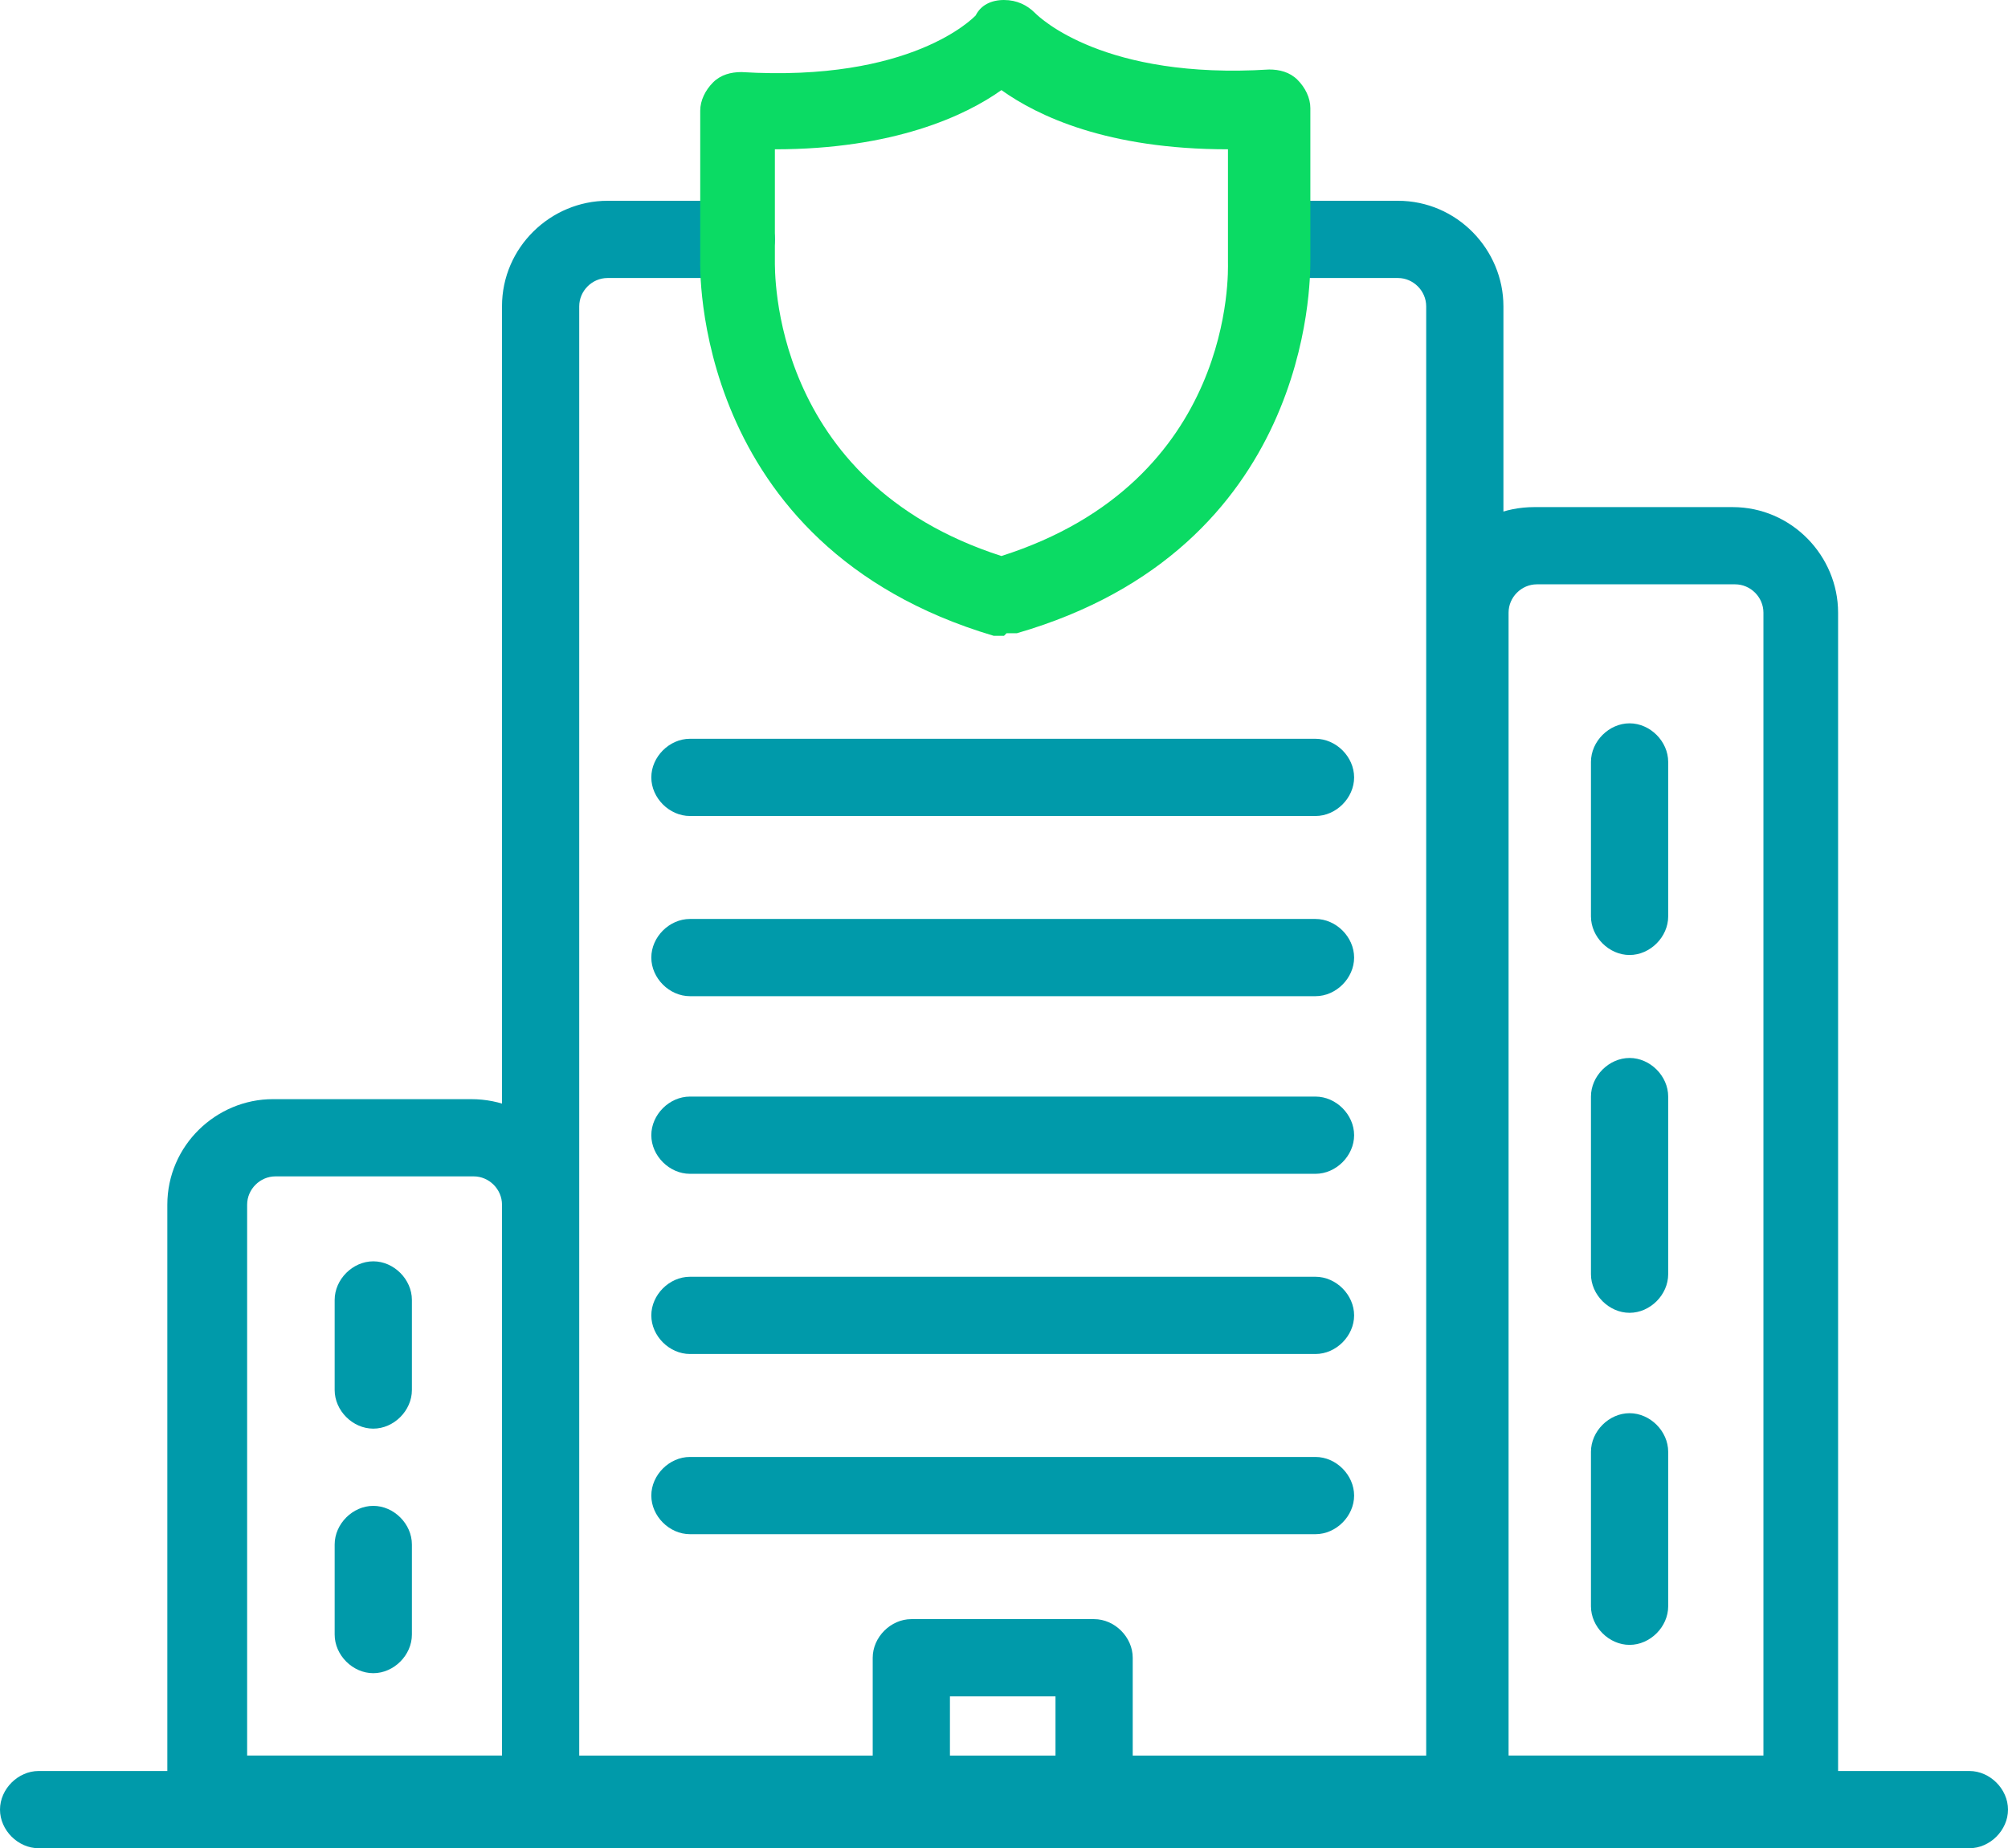
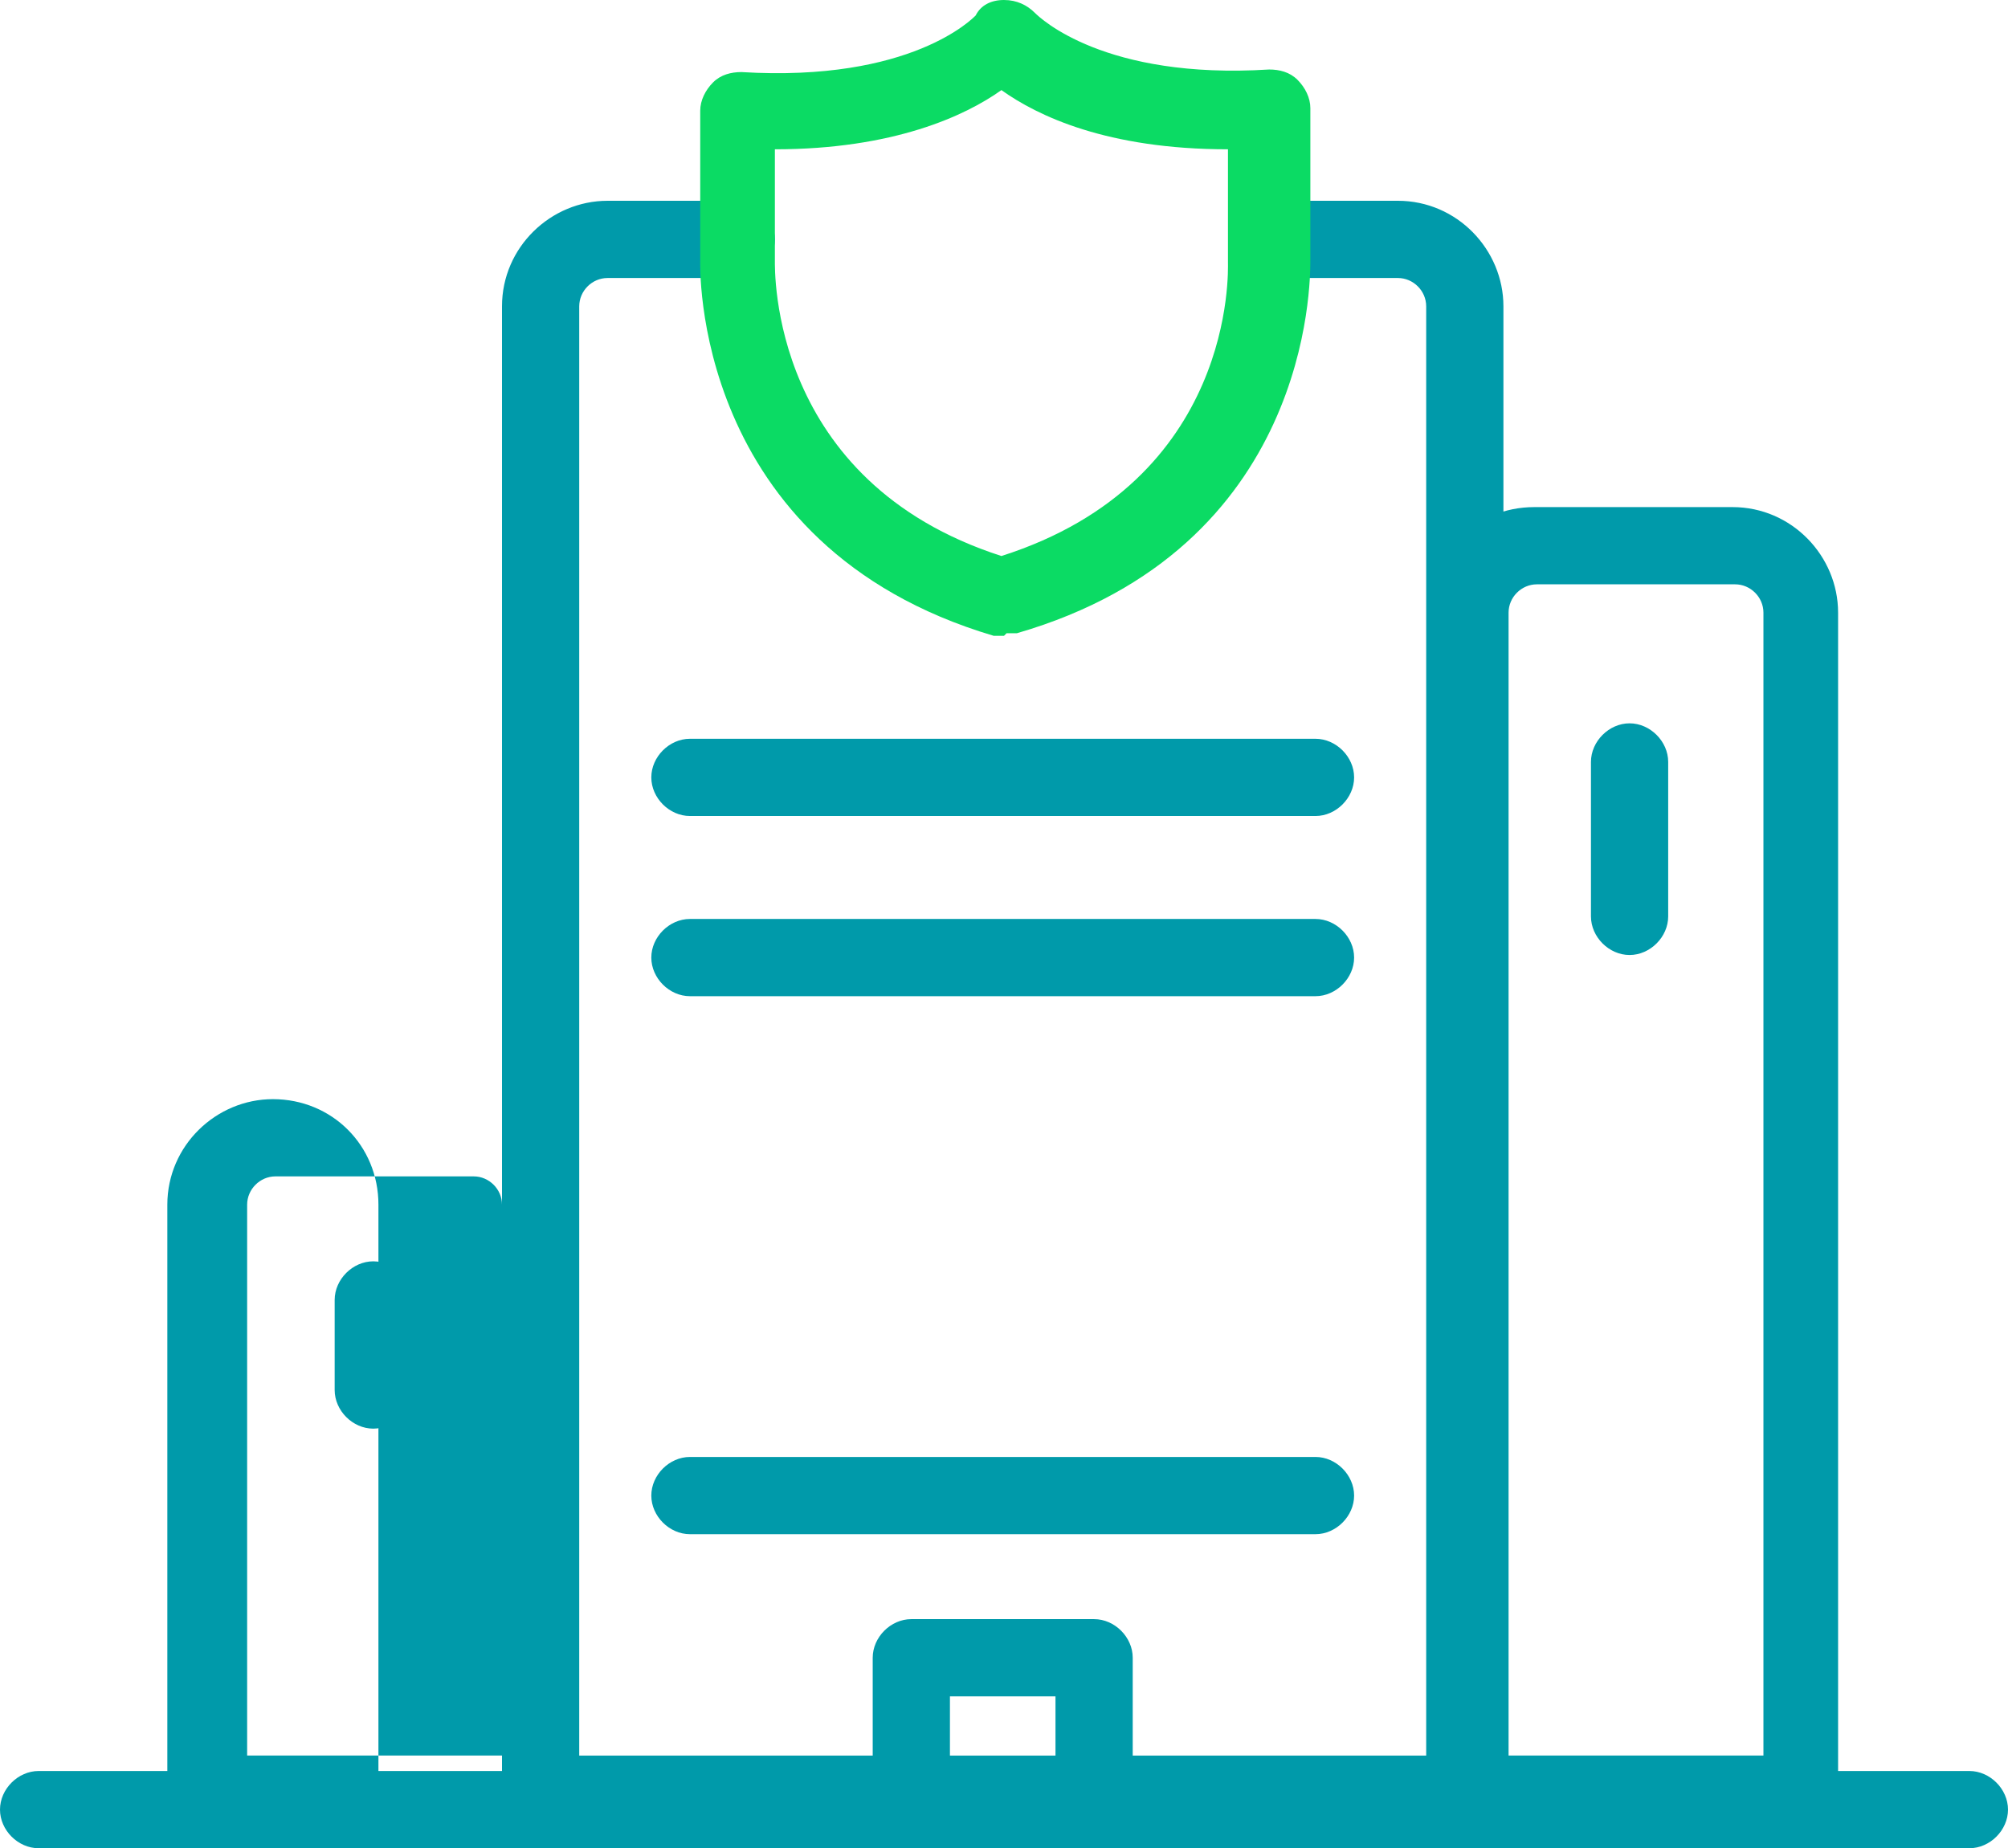
<svg xmlns="http://www.w3.org/2000/svg" version="1.1" viewBox="0 0 78 71.8">
  <defs>
    <style>
      .cls-1 {
        fill: #009aaa;
      }

      .cls-2 {
        fill: #0bdb64;
      }
    </style>
  </defs>
  <g>
    <g id="Layer_2">
      <g id="Layer_1-2">
        <g>
          <g>
            <path class="cls-1" d="M76.5,71.8H1.5c-.8,0-1.5-.7-1.5-1.5s.7-1.5,1.5-1.5h75c.8,0,1.5.7,1.5,1.5s-.7,1.5-1.5,1.5Z" />
            <g>
              <path class="cls-1" d="M56.9,71.2H21c-.8,0-1.5-.7-1.5-1.5V11.9c0-2.3,1.9-4.1,4.1-4.1h5c.8,0,1.5.7,1.5,1.5s-.7,1.5-1.5,1.5h-5c-.6,0-1.1.5-1.1,1.1v56.3h32.9V11.9c0-.6-.5-1.1-1.1-1.1h-5c-.8,0-1.5-.7-1.5-1.5s.7-1.5,1.5-1.5h5c2.3,0,4.1,1.9,4.1,4.1v57.8c0,.8-.7,1.5-1.5,1.5h0Z" />
              <path class="cls-1" d="M70,71.2h-13c-.8,0-1.5-.7-1.5-1.5V23.8c0-2.3,1.8-4.1,4.1-4.1h7.7c2.3,0,4.1,1.9,4.1,4.1v46c0,.8-.7,1.5-1.5,1.5h0ZM58.5,68.2h10V23.8c0-.6-.5-1.1-1.1-1.1h-7.7c-.6,0-1.1.5-1.1,1.1v44.5h0Z" />
-               <path class="cls-1" d="M21,71.2h-13c-.8,0-1.5-.7-1.5-1.5v-22.9c0-2.3,1.9-4.1,4.1-4.1h7.7c2.3,0,4.1,1.8,4.1,4.1v22.9c0,.8-.7,1.5-1.5,1.5h0ZM9.5,68.2h10v-21.4c0-.6-.5-1.1-1.1-1.1h-7.7c-.6,0-1.1.5-1.1,1.1v21.4h0Z" />
+               <path class="cls-1" d="M21,71.2h-13c-.8,0-1.5-.7-1.5-1.5v-22.9c0-2.3,1.9-4.1,4.1-4.1c2.3,0,4.1,1.8,4.1,4.1v22.9c0,.8-.7,1.5-1.5,1.5h0ZM9.5,68.2h10v-21.4c0-.6-.5-1.1-1.1-1.1h-7.7c-.6,0-1.1.5-1.1,1.1v21.4h0Z" />
              <path class="cls-1" d="M51.1,31.7h-24.3c-.8,0-1.5-.7-1.5-1.5s.7-1.5,1.5-1.5h24.3c.8,0,1.5.7,1.5,1.5s-.7,1.5-1.5,1.5Z" />
              <path class="cls-1" d="M51.1,38.7h-24.3c-.8,0-1.5-.7-1.5-1.5s.7-1.5,1.5-1.5h24.3c.8,0,1.5.7,1.5,1.5s-.7,1.5-1.5,1.5Z" />
-               <path class="cls-1" d="M51.1,45.6h-24.3c-.8,0-1.5-.7-1.5-1.5s.7-1.5,1.5-1.5h24.3c.8,0,1.5.7,1.5,1.5s-.7,1.5-1.5,1.5Z" />
-               <path class="cls-1" d="M51.1,52.6h-24.3c-.8,0-1.5-.7-1.5-1.5s.7-1.5,1.5-1.5h24.3c.8,0,1.5.7,1.5,1.5s-.7,1.5-1.5,1.5Z" />
              <path class="cls-1" d="M51.1,59.6h-24.3c-.8,0-1.5-.7-1.5-1.5s.7-1.5,1.5-1.5h24.3c.8,0,1.5.7,1.5,1.5s-.7,1.5-1.5,1.5Z" />
              <path class="cls-1" d="M42.5,71.8h-7.1c-.8,0-1.5-.7-1.5-1.5v-5.9c0-.8.7-1.5,1.5-1.5h7.1c.8,0,1.5.7,1.5,1.5v5.9c0,.8-.7,1.5-1.5,1.5ZM36.9,68.8h4.1v-2.9h-4.1v2.9Z" />
              <g>
                <path class="cls-1" d="M63.3,37.1c-.8,0-1.5-.7-1.5-1.5v-6c0-.8.7-1.5,1.5-1.5s1.5.7,1.5,1.5v6c0,.8-.7,1.5-1.5,1.5Z" />
-                 <path class="cls-1" d="M63.3,51c-.8,0-1.5-.7-1.5-1.5v-6.9c0-.8.7-1.5,1.5-1.5s1.5.7,1.5,1.5v6.9c0,.8-.7,1.5-1.5,1.5Z" />
-                 <path class="cls-1" d="M63.3,63.9c-.8,0-1.5-.7-1.5-1.5v-6c0-.8.7-1.5,1.5-1.5s1.5.7,1.5,1.5v6c0,.8-.7,1.5-1.5,1.5Z" />
              </g>
              <g>
                <path class="cls-1" d="M14.5,55.5c-.8,0-1.5-.7-1.5-1.5v-3.5c0-.8.7-1.5,1.5-1.5s1.5.7,1.5,1.5v3.5c0,.8-.7,1.5-1.5,1.5Z" />
-                 <path class="cls-1" d="M14.5,65c-.8,0-1.5-.7-1.5-1.5v-3.5c0-.8.7-1.5,1.5-1.5s1.5.7,1.5,1.5v3.5c0,.8-.7,1.5-1.5,1.5Z" />
              </g>
            </g>
          </g>
          <path class="cls-2" d="M39,24.7c-.1,0-.3,0-.4,0-11.8-3.5-11.4-14.5-11.4-14.6v-5.8c0-.4.2-.8.5-1.1.3-.3.7-.4,1.1-.4,6.6.4,9-2.1,9.1-2.2C38.1.2,38.5,0,39,0c.5,0,.9.2,1.2.5.2.2,2.7,2.6,9.1,2.2.4,0,.8.1,1.1.4.3.3.5.7.5,1.1v5.9c0,.9,0,11.2-11.4,14.5-.1,0-.3,0-.4,0h0ZM30.1,5.8v4.3c0,.4-.2,8.6,8.8,11.5,9.1-2.9,8.8-11.1,8.8-11.4h0v-4.4c-4.7,0-7.4-1.3-8.8-2.3-1.4,1-4.2,2.3-8.8,2.3Z" />
        </g>
      </g>
    </g>
  </g>
</svg>